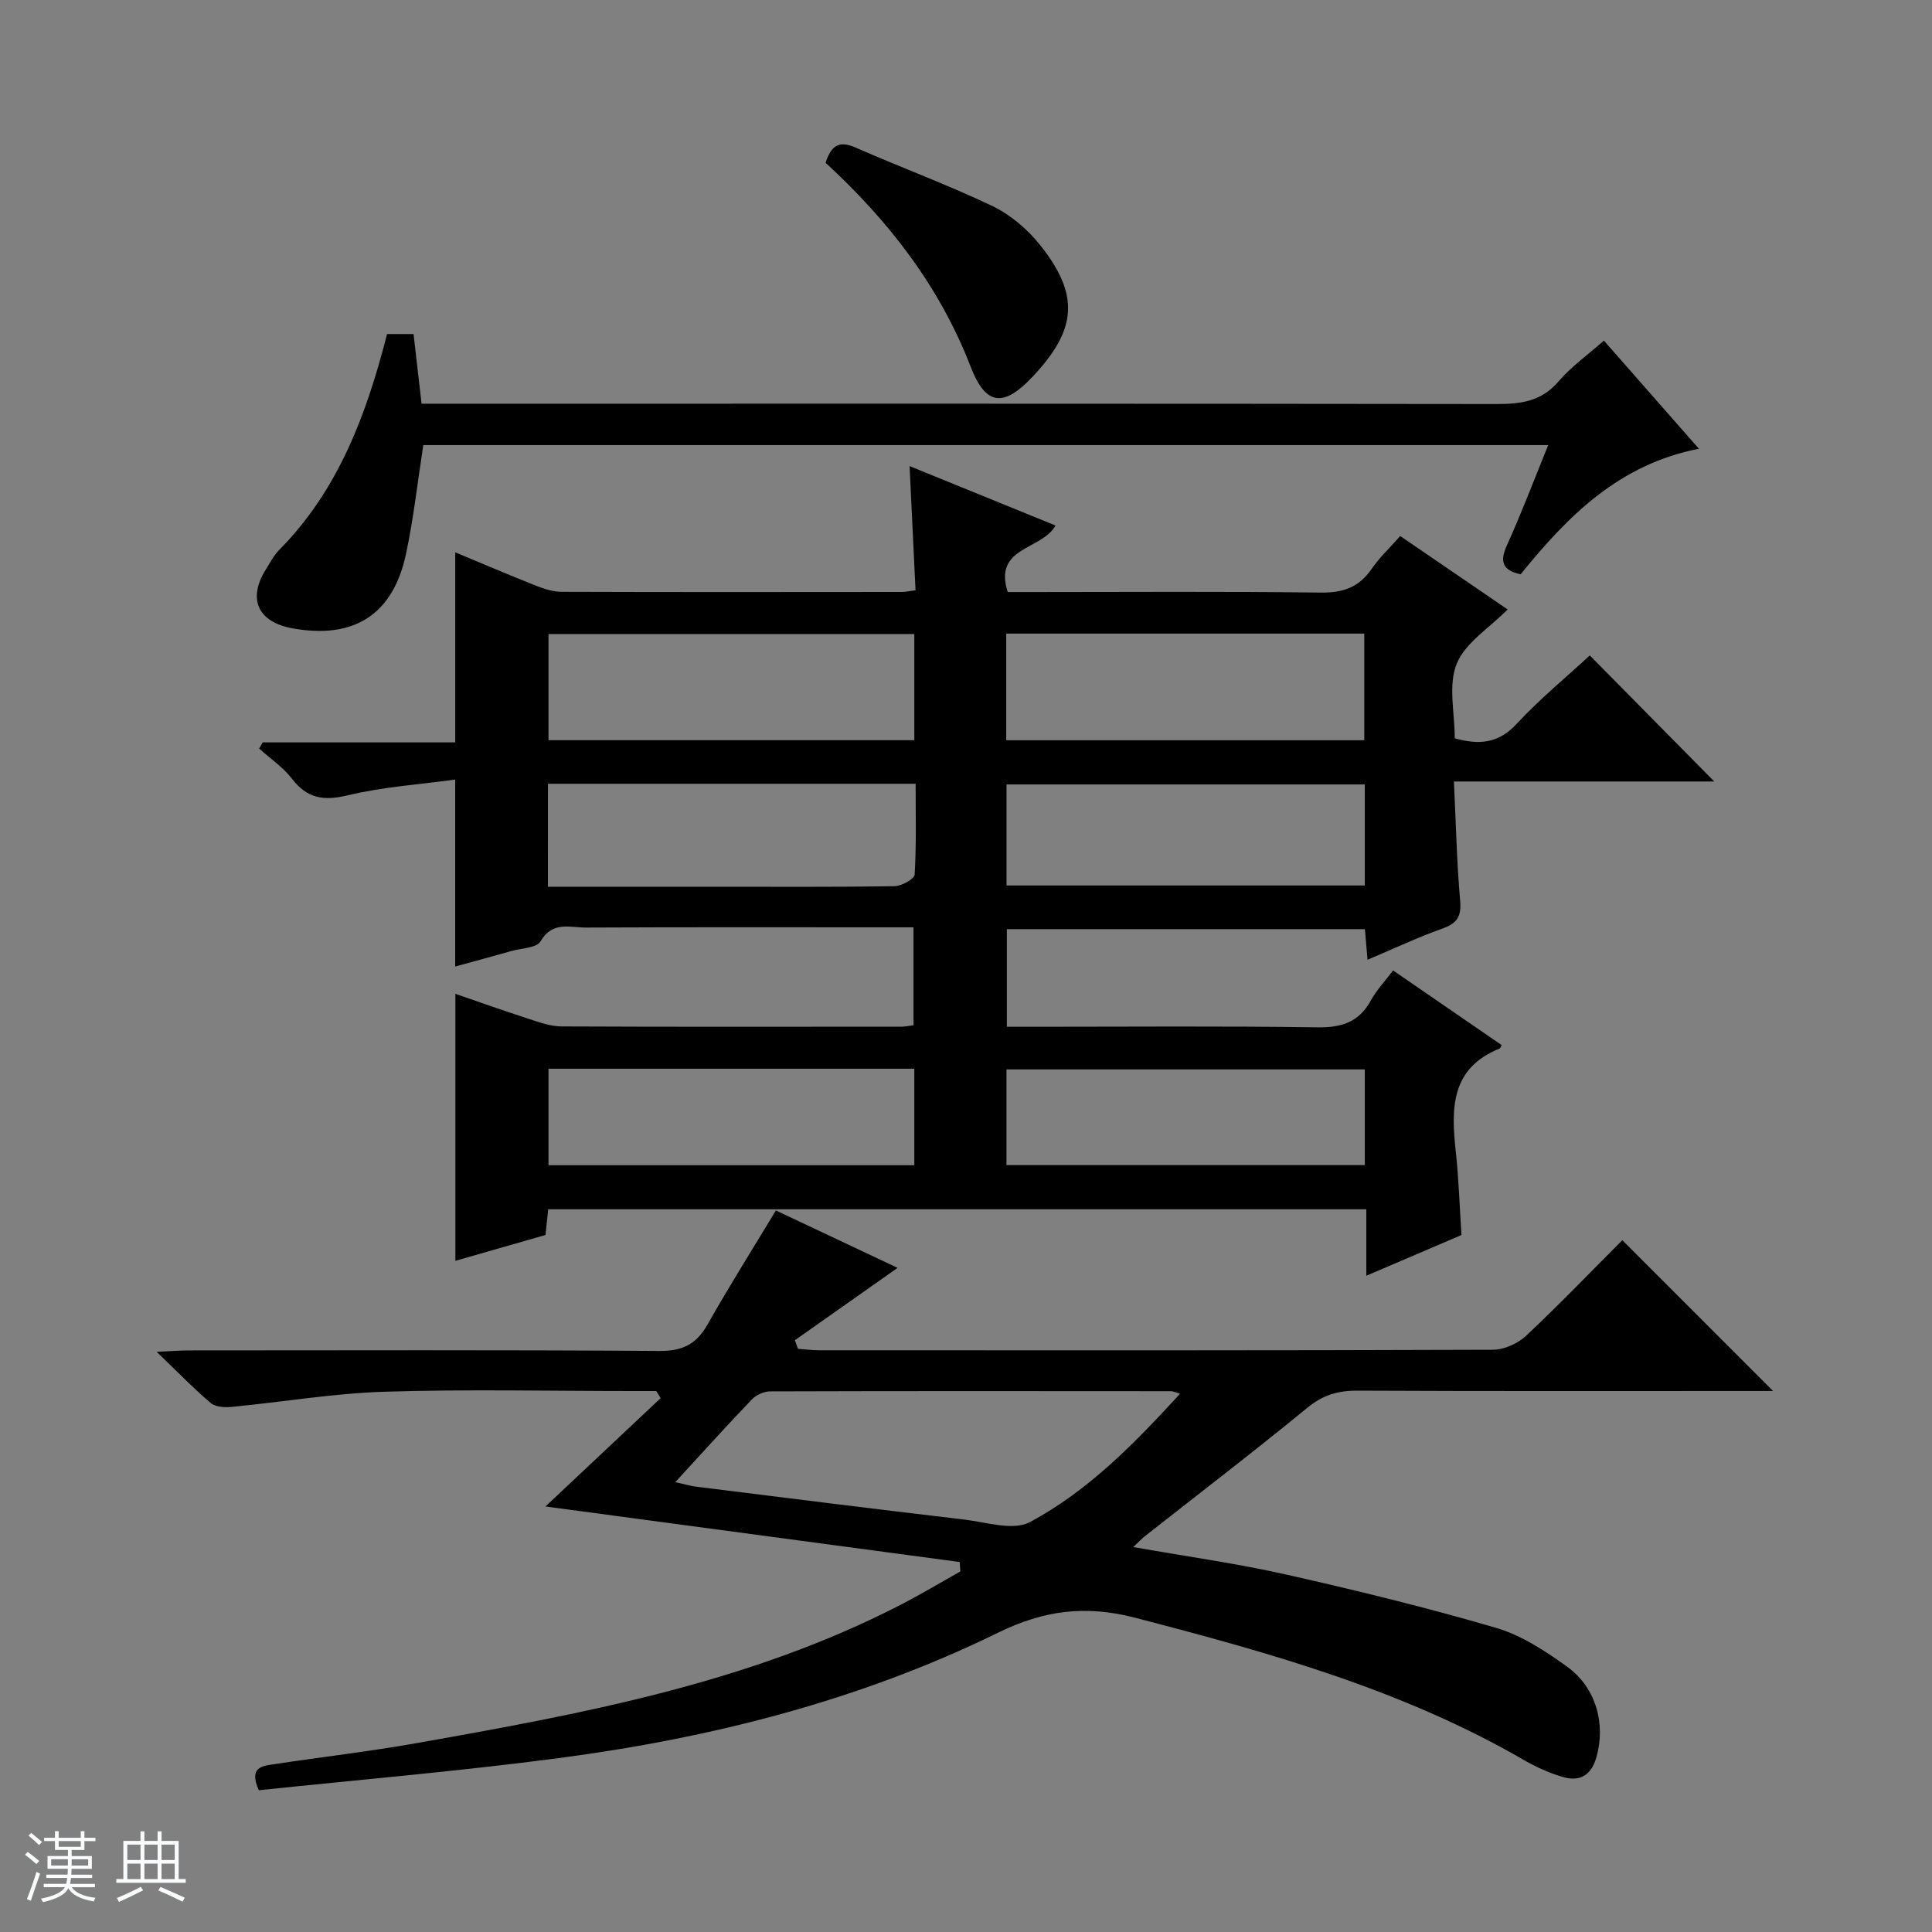
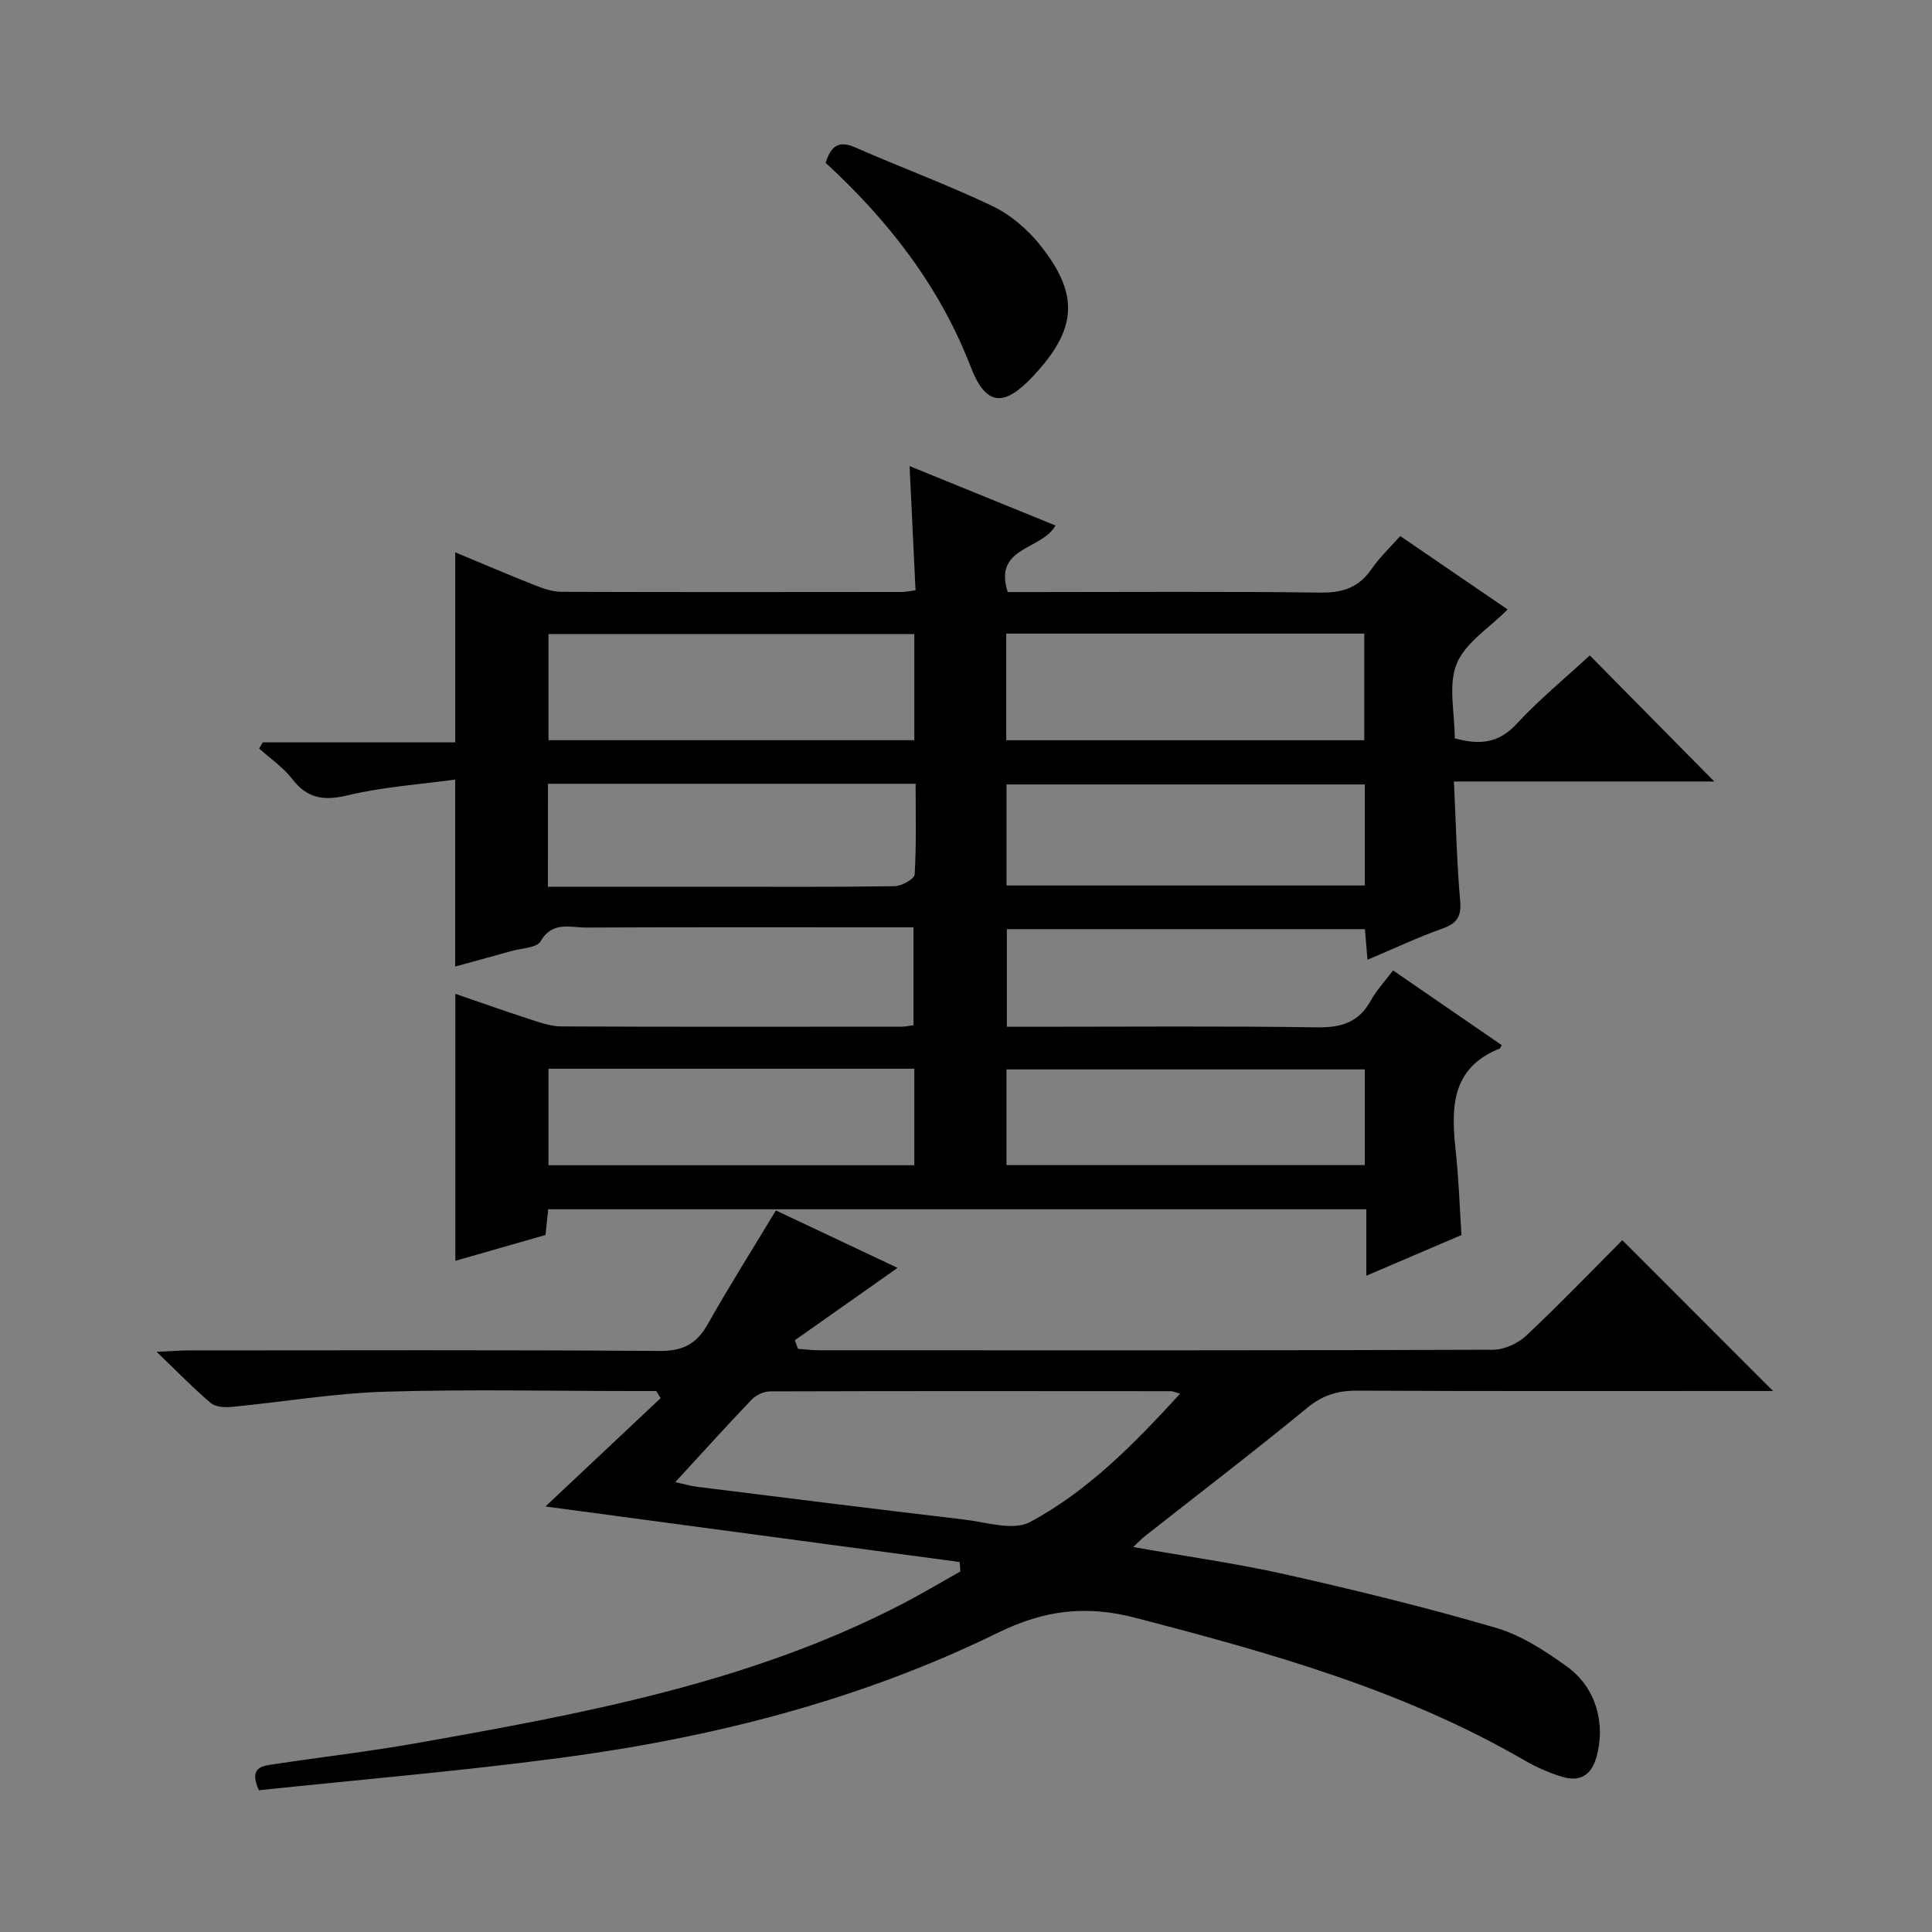
<svg xmlns="http://www.w3.org/2000/svg" enable-background="new 0 0 400 400" viewBox="0 0 400 400">
  <rect x="0" y="0" width="400" height="400" fill="#808080" stroke="none" />
-   <path d="m5.17 384 .56-.58c.85.61 1.65 1.24 2.4 1.87l-.59.64c-.84-.73-1.63-1.38-2.37-1.93m1.22 9.53-.82-.34c.71-1.76 1.37-3.64 1.98-5.63.24.13.5.25.76.36-.6 1.67-1.24 3.54-1.92 5.61m-.5-13.5.57-.54c.56.44 1.31 1.06 2.26 1.87l-.64.64c-.68-.66-1.41-1.32-2.19-1.97m3.25.46h2.24v-1.36h.77v1.36h4.57v-1.36h.76v1.36h2.28v.69h-2.28v1.84h-2.64v1.26h4.18v2.64h-4.21c0 .45-.02.86-.05 1.21h4.32v.69h-4.38c-.04.34-.1.75-.19 1.22h5.15v.69h-4.82c.87 1.19 2.51 1.92 4.93 2.19-.17.31-.3.57-.37.76-2.77-.49-4.52-1.41-5.26-2.76-.56 1.26-2.3 2.23-5.24 2.9-.12-.24-.26-.48-.43-.72 2.73-.55 4.38-1.34 4.96-2.38h-4.38v-.69h4.65c.1-.38.17-.79.21-1.22h-4.32v-.69h4.4c.03-.34.05-.75.05-1.21h-4.2v-2.64h4.23v-1.26h-2.69v-1.84h-2.24zm1.46 4.46v1.29h3.45c.01-.4.02-.57.01-.53v-.32-.45h-3.46zm1.55-2.59h4.57v-1.19h-4.57zm6.11 2.59h-3.42v.77c-.01.19-.01.37-.02.53h3.44z" fill="#fafbfc" />
-   <path d="m32.63 379.16h.82v1.98h3.54v7.89h1.46v.78h-14.37v-.78h1.46v-7.89h3.54v-1.98h.82v1.98h2.73zm-3.49 11.48.5.73c-1.61.82-3.28 1.63-5 2.41-.13-.27-.28-.55-.44-.82 1.75-.72 3.4-1.49 4.94-2.32m-2.78-5.55h2.73v-3.18h-2.73zm0 3.95h2.73v-3.2h-2.73zm3.54-3.95h2.73v-3.18h-2.73zm0 3.95h2.73v-3.2h-2.73zm7.89 4.68c-1.84-.92-3.51-1.7-5.02-2.32l.45-.73c1.89.8 3.57 1.55 5.04 2.23zm-1.62-11.81h-2.73v3.18h2.73zm-2.73 7.13h2.73v-3.2h-2.73v3.19z" fill="#fafbfc" />
  <g fill="#000001">
    <path d="m54.4 153.7h39.85c0-13.26 0-25.94 0-39.35 5.63 2.34 11.18 4.72 16.79 6.94 1.66.66 3.5 1.23 5.25 1.24 23.5.08 47 .05 70.5.03.65 0 1.29-.16 2.76-.35-.4-8.37-.8-16.71-1.23-25.71 10.2 4.15 20.1 8.19 30.21 12.3-2.84 5.14-12.93 4.34-9.89 13.78h5.26c19.83 0 39.67-.15 59.5.11 4.63.06 7.95-1.07 10.57-4.89 1.58-2.31 3.67-4.26 5.93-6.82 7.49 5.12 14.84 10.14 22.24 15.2-3.77 3.82-8.77 6.88-10.55 11.25-1.8 4.42-.4 10.14-.4 15.43 5 1.38 9 1.12 12.77-2.95 4.74-5.11 10.18-9.58 15.19-14.21 8.18 8.29 16.99 17.2 25.77 26.1-17.3 0-35.17 0-53.9 0 .41 8.61.59 16.69 1.29 24.73.29 3.32-.72 4.67-3.73 5.74-5.13 1.83-10.07 4.17-15.45 6.44-.2-2.37-.36-4.17-.54-6.34-24.56 0-49.14 0-74.13 0v20.21h5.78c19.5 0 39-.17 58.5.12 5 .07 8.6-1.05 11.07-5.55 1.19-2.16 2.94-4.01 4.61-6.23 7.59 5.22 15.05 10.35 22.49 15.46-.24.42-.29.65-.41.7-10.23 4.1-10.06 12.51-9.09 21.42.61 5.6.78 11.24 1.17 17.2-6.45 2.76-12.8 5.48-19.7 8.43 0-4.86 0-9.12 0-13.76-56.6 0-112.81 0-169.38 0-.16 1.54-.33 3.14-.56 5.32-6.05 1.74-12.34 3.54-18.66 5.35 0-18.46 0-36.53 0-55.28 5.06 1.74 10.11 3.54 15.21 5.19 2.19.71 4.48 1.55 6.73 1.56 23.5.11 47 .06 70.5.05.65 0 1.31-.15 2.41-.29 0-6.56 0-13.1 0-20.28-1.77 0-3.54 0-5.31 0-20.83 0-41.67-.05-62.5.05-3.27.02-6.95-1.4-9.4 2.85-.79 1.37-3.92 1.42-6 2-3.81 1.08-7.64 2.11-11.68 3.22 0-12.68 0-25.04 0-38.71-7.4 1.02-14.98 1.51-22.25 3.26-4.98 1.2-8.36.68-11.52-3.41-1.86-2.41-4.52-4.2-6.82-6.27.26-.42.51-.85.75-1.28zm134.9-22.43c-25.49 0-50.55 0-75.74 0v21.98h75.74c0-7.41 0-14.49 0-21.98zm19.03-.09v22.08h74.13c0-7.55 0-14.76 0-22.08-24.83 0-49.28 0-74.13 0zm-94.89 52.41h34.81c12.31 0 24.62.08 36.93-.11 1.47-.02 4.13-1.49 4.19-2.41.37-6.24.2-12.52.2-18.8-25.74 0-50.79 0-76.12 0-.01 7.01-.01 13.77-.01 21.32zm169.13-.26c0-7.25 0-14.01 0-20.92-24.94 0-49.62 0-74.18 0v20.92zm-93.27 37.94c-25.49 0-50.54 0-75.74 0v19.98h75.74c0-6.74 0-13.15 0-19.98zm93.27.14c-24.93 0-49.61 0-74.19 0v19.81h74.19c0-6.8 0-13.22 0-19.81z" />
    <path d="m53.59 370.65c-2.18-4.85.79-5.04 3.16-5.39 9.84-1.5 19.75-2.63 29.55-4.37 34.35-6.09 68.66-12.4 100.12-28.61 4.21-2.17 8.28-4.61 12.41-6.93-.05-.65-.09-1.3-.14-1.95-28.32-3.8-56.64-7.59-85.76-11.5 7.89-7.42 15.87-14.92 23.85-22.43-.3-.49-.61-.98-.91-1.47-1.58 0-3.15 0-4.73 0-17.16 0-34.34-.39-51.48.14-10.58.33-21.11 2.13-31.67 3.14-1.44.14-3.36.04-4.34-.79-3.53-2.98-6.75-6.32-11.22-10.61 3.22-.14 4.92-.29 6.63-.29 32.49-.01 64.98-.12 97.47.11 4.8.04 7.67-1.41 9.98-5.51 4.4-7.8 9.19-15.39 14.13-23.58 8.41 3.97 16.87 7.96 25.19 11.89-7.23 5.1-14.24 10.04-21.26 14.98.21.59.43 1.19.64 1.78 1.49.11 2.97.3 4.46.3 46.49.02 92.97.06 139.46-.11 2.32-.01 5.14-1.3 6.86-2.92 6.91-6.49 13.49-13.34 19.89-19.76 10.4 10.4 20.6 20.6 31.21 31.22-1.68 0-3.39 0-5.1 0-26.99 0-53.98.06-80.98-.07-4.01-.02-7.13.91-10.34 3.54-11.06 9.08-22.44 17.78-33.68 26.63-.63.49-1.17 1.09-2.36 2.21 11.01 1.95 21.45 3.39 31.69 5.7 14.56 3.28 29.07 6.83 43.39 11.02 5.27 1.54 10.24 4.8 14.77 8.07 6.07 4.39 7.97 11.98 6.04 18.72-1.13 3.94-3.57 5.12-7.12 4.05-2.68-.81-5.31-1.98-7.74-3.38-25.15-14.6-52.76-22.3-80.63-29.54-10.22-2.65-18.83-1.59-28.37 3.08-28.7 14.06-59.43 21.83-91.01 25.98-20.7 2.73-41.52 4.49-62.06 6.65zm86.22-63.79c1.84.4 3.1.79 4.39.95 18.46 2.3 36.91 4.62 55.38 6.79 4.58.54 10.17 2.39 13.65.53 12.04-6.43 21.59-16.21 31.09-26.57-1.02-.3-1.45-.53-1.88-.53-27.65-.02-55.31-.05-82.96.04-1.29 0-2.91.73-3.81 1.66-5.18 5.4-10.18 10.95-15.86 17.13z" />
-     <path d="m320.54 92.15c-78.19 0-155.47 0-232.9 0-1.18 7.61-2.01 15.17-3.59 22.57-2.69 12.57-10.79 17.67-23.5 15.37-7.15-1.3-9.33-6.06-5.53-12.16.88-1.41 1.67-2.95 2.82-4.11 12.26-12.41 18.04-28.05 22.3-44.66h5.48c.55 4.73 1.07 9.31 1.66 14.42h6.59c71.98 0 143.97-.03 215.95.07 5.06.01 9.34-.54 12.89-4.71 2.56-3.01 5.89-5.36 9.36-8.42 6.36 7.23 12.66 14.41 19.67 22.39-16.58 3.23-27.18 13.98-36.91 25.99-3.78-.83-4.38-2.61-2.82-6.05 3-6.62 5.58-13.44 8.53-20.7z" />
    <path d="m170.93 33.7c1.22-3.81 2.98-4.57 6.21-3.15 9.39 4.13 19.05 7.68 28.3 12.1 3.75 1.79 7.28 4.8 9.89 8.07 8.25 10.33 7.65 17.5-1.49 27.22-5.98 6.36-9.71 6.2-12.88-2.03-6.47-16.71-17.04-30.25-30.03-42.21z" />
  </g>
</svg>